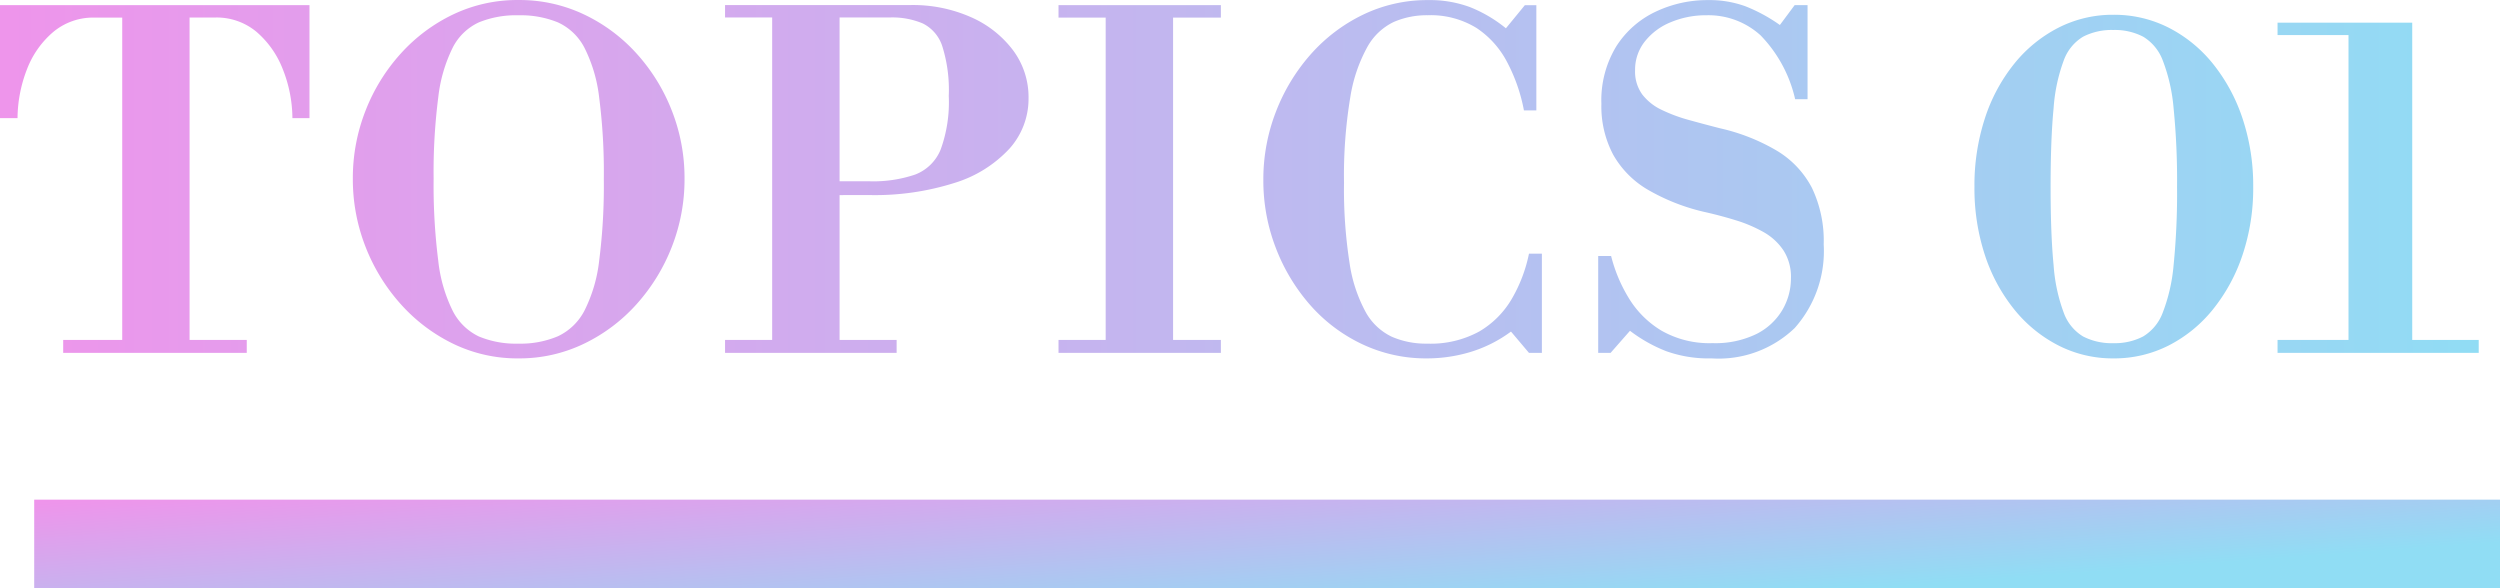
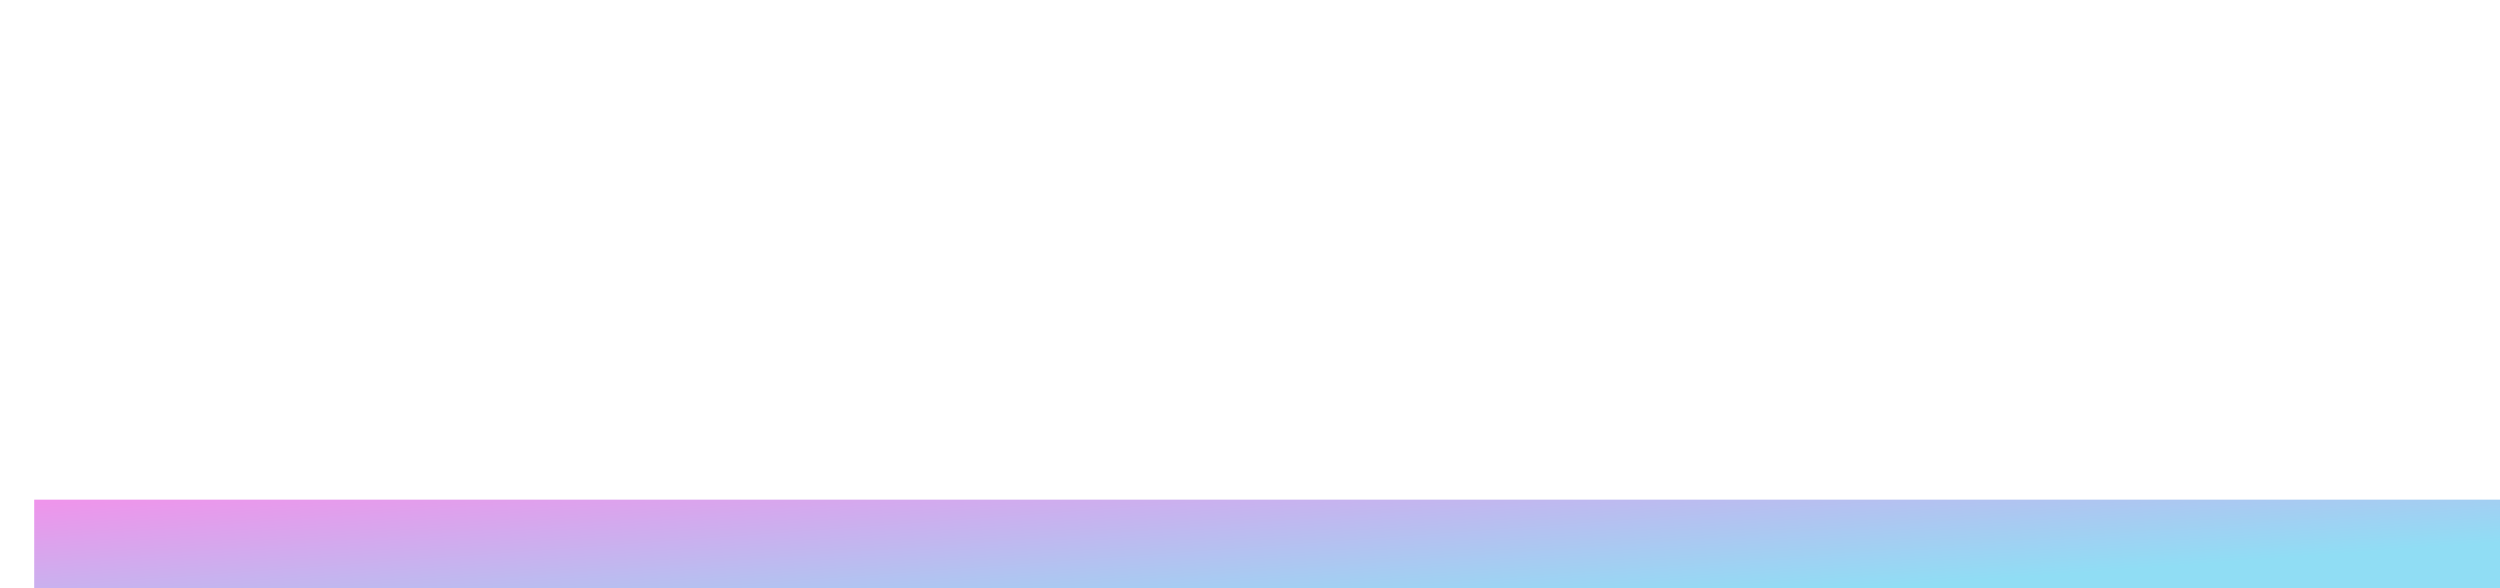
<svg xmlns="http://www.w3.org/2000/svg" xmlns:xlink="http://www.w3.org/1999/xlink" width="140.928" height="33.166" viewBox="0 0 140.928 33.166">
  <defs>
    <linearGradient id="linear-gradient" y1="0.5" x2="1" y2="0.5" gradientUnits="objectBoundingBox">
      <stop offset="0" stop-color="#ef94eb" />
      <stop offset="1" stop-color="#90ddf4" />
    </linearGradient>
    <linearGradient id="linear-gradient-2" x1="0" y1="0" x2="1" y2="0.5" xlink:href="#linear-gradient" />
  </defs>
  <g id="グループ_15809" data-name="グループ 15809" transform="translate(-275.572 -1529.901)">
-     <path id="パス_18545" data-name="パス 18545" d="M4.134,0V-.728H7.462V-18.9H5.824a3.51,3.51,0,0,0-2.275.832,5.188,5.188,0,0,0-1.456,2.08,7.76,7.76,0,0,0-.533,2.756H.572V-19.6H18.018v6.37h-.962a7.58,7.58,0,0,0-.559-2.8,5.288,5.288,0,0,0-1.482-2.08,3.507,3.507,0,0,0-2.327-.793h-1.43V-.728h3.224V0ZM29.8.312A8.294,8.294,0,0,1,26.13-.507a9.56,9.56,0,0,1-2.964-2.236A10.587,10.587,0,0,1,21.177-5.98a10.428,10.428,0,0,1-.715-3.848,10.359,10.359,0,0,1,.715-3.822,10.422,10.422,0,0,1,1.989-3.224,9.478,9.478,0,0,1,2.964-2.21A8.406,8.406,0,0,1,29.8-19.89a8.49,8.49,0,0,1,3.679.806,9.432,9.432,0,0,1,2.977,2.21,10.423,10.423,0,0,1,1.989,3.224,10.359,10.359,0,0,1,.715,3.822,10.428,10.428,0,0,1-.715,3.848,10.587,10.587,0,0,1-1.989,3.237A9.512,9.512,0,0,1,33.475-.507,8.377,8.377,0,0,1,29.8.312Zm0-.832a5.385,5.385,0,0,0,2.223-.416,3.239,3.239,0,0,0,1.495-1.443,8.365,8.365,0,0,0,.832-2.834,33.237,33.237,0,0,0,.26-4.589,32.945,32.945,0,0,0-.26-4.576,8.343,8.343,0,0,0-.832-2.821,3.167,3.167,0,0,0-1.495-1.43,5.537,5.537,0,0,0-2.223-.4,5.516,5.516,0,0,0-2.236.4,3.128,3.128,0,0,0-1.469,1.417,8.441,8.441,0,0,0-.819,2.821,33,33,0,0,0-.26,4.563,33.769,33.769,0,0,0,.26,4.628A8.387,8.387,0,0,0,26.1-2.353a3.2,3.2,0,0,0,1.469,1.43A5.422,5.422,0,0,0,29.8-.52ZM47.424-8.892v-.78h2.158a7.341,7.341,0,0,0,2.574-.377A2.521,2.521,0,0,0,53.6-11.466a7.811,7.811,0,0,0,.455-3.016,8.207,8.207,0,0,0-.364-2.8,2.181,2.181,0,0,0-1.1-1.287,4.411,4.411,0,0,0-1.833-.338H41.444v-.7H51.922a8.084,8.084,0,0,1,3.367.676,5.968,5.968,0,0,1,2.379,1.859,4.418,4.418,0,0,1,.884,2.717,4.2,4.2,0,0,1-1.079,2.847,7.018,7.018,0,0,1-3.081,1.924,14.848,14.848,0,0,1-4.81.689ZM41.444,0V-.728h9.672V0ZM44.1-.39V-19.6h3.8V-.39Zm18.8,0V-19.6h3.8V-.39ZM60.242,0V-.728h9.152V0Zm0-18.9v-.7h9.152v.7ZM81.016.312A8.406,8.406,0,0,1,77.35-.494,9.037,9.037,0,0,1,74.425-2.7a10.622,10.622,0,0,1-1.937-3.224,10.528,10.528,0,0,1-.7-3.822,10.528,10.528,0,0,1,.7-3.822,10.652,10.652,0,0,1,1.95-3.237,9.381,9.381,0,0,1,2.951-2.249,8.326,8.326,0,0,1,3.705-.832,6.519,6.519,0,0,1,2.327.39,7.688,7.688,0,0,1,2.041,1.2l1.066-1.3h.65v5.928h-.7a9.591,9.591,0,0,0-.936-2.7A5.165,5.165,0,0,0,83.8-18.317a4.935,4.935,0,0,0-2.756-.715,4.667,4.667,0,0,0-1.9.377,3.372,3.372,0,0,0-1.482,1.391,8.631,8.631,0,0,0-.975,2.873,26.708,26.708,0,0,0-.351,4.8,26.854,26.854,0,0,0,.312,4.524,8.275,8.275,0,0,0,.91,2.769A3.311,3.311,0,0,0,79.027-.91a4.82,4.82,0,0,0,1.989.39,5.7,5.7,0,0,0,2.951-.689A5.126,5.126,0,0,0,85.8-3.055a8.351,8.351,0,0,0,.962-2.535h.728V0h-.728L85.748-1.2A7.491,7.491,0,0,1,83.473-.052,8.479,8.479,0,0,1,81.016.312Zm16.042,0A7.09,7.09,0,0,1,94.484-.1a8.435,8.435,0,0,1-2.028-1.144L91.364,0h-.7V-5.46h.728a8.527,8.527,0,0,0,1,2.379,5.415,5.415,0,0,0,1.846,1.833,5.45,5.45,0,0,0,2.873.7,5.3,5.3,0,0,0,2.457-.507A3.538,3.538,0,0,0,101.036-2.4a3.522,3.522,0,0,0,.494-1.807,2.753,2.753,0,0,0-.416-1.56A3.278,3.278,0,0,0,100-6.8a7.8,7.8,0,0,0-1.586-.676q-.884-.273-1.82-.481A11.47,11.47,0,0,1,93.457-9.2a5.322,5.322,0,0,1-1.95-1.976,5.813,5.813,0,0,1-.663-2.86,5.847,5.847,0,0,1,.845-3.25,5.309,5.309,0,0,1,2.223-1.95,6.8,6.8,0,0,1,2.938-.65,5.936,5.936,0,0,1,2.119.351,9.179,9.179,0,0,1,1.937,1.053l.832-1.118h.728v5.3h-.7a7.551,7.551,0,0,0-1.95-3.6,4.367,4.367,0,0,0-3.042-1.131,5.124,5.124,0,0,0-2.015.39,3.58,3.58,0,0,0-1.469,1.092,2.553,2.553,0,0,0-.546,1.612,2.2,2.2,0,0,0,.4,1.365,2.987,2.987,0,0,0,1.092.871,8.829,8.829,0,0,0,1.534.572q.845.234,1.755.468a11.073,11.073,0,0,1,3.224,1.274A5.285,5.285,0,0,1,102.713-9.3a6.9,6.9,0,0,1,.663,3.185,6.526,6.526,0,0,1-1.638,4.719A6.191,6.191,0,0,1,97.058.312Zm22.646,0a6.722,6.722,0,0,1-3.094-.728,7.691,7.691,0,0,1-2.5-2.041,9.662,9.662,0,0,1-1.651-3.068,12.063,12.063,0,0,1-.585-3.835,12.183,12.183,0,0,1,.585-3.848,9.636,9.636,0,0,1,1.651-3.081,7.691,7.691,0,0,1,2.5-2.041,6.722,6.722,0,0,1,3.094-.728,6.777,6.777,0,0,1,3.12.728,7.691,7.691,0,0,1,2.5,2.041,9.835,9.835,0,0,1,1.664,3.081,11.94,11.94,0,0,1,.6,3.848,11.822,11.822,0,0,1-.6,3.835,9.863,9.863,0,0,1-1.664,3.068,7.691,7.691,0,0,1-2.5,2.041A6.777,6.777,0,0,1,119.7.312Zm0-.858a3.45,3.45,0,0,0,1.677-.377,2.643,2.643,0,0,0,1.105-1.339A9.741,9.741,0,0,0,123.1-4.94a40.59,40.59,0,0,0,.195-4.42,40.965,40.965,0,0,0-.195-4.433,9.772,9.772,0,0,0-.611-2.691,2.643,2.643,0,0,0-1.105-1.339A3.45,3.45,0,0,0,119.7-18.2a3.51,3.51,0,0,0-1.7.377,2.583,2.583,0,0,0-1.092,1.339,9.636,9.636,0,0,0-.572,2.691q-.169,1.729-.169,4.433t.169,4.42a9.6,9.6,0,0,0,.572,2.678A2.583,2.583,0,0,0,118-.923,3.51,3.51,0,0,0,119.7-.546ZM128.96,0V-.728h4V-17.914h-4v-.7h7.592V-.728H140.3V0Z" transform="translate(275 1549.792)" fill="url(#linear-gradient)" />
    <path id="線_2567" data-name="線 2567" d="M139,3.5H0v-5H139Z" transform="translate(277.5 1559.567)" fill="url(#linear-gradient-2)" />
  </g>
</svg>